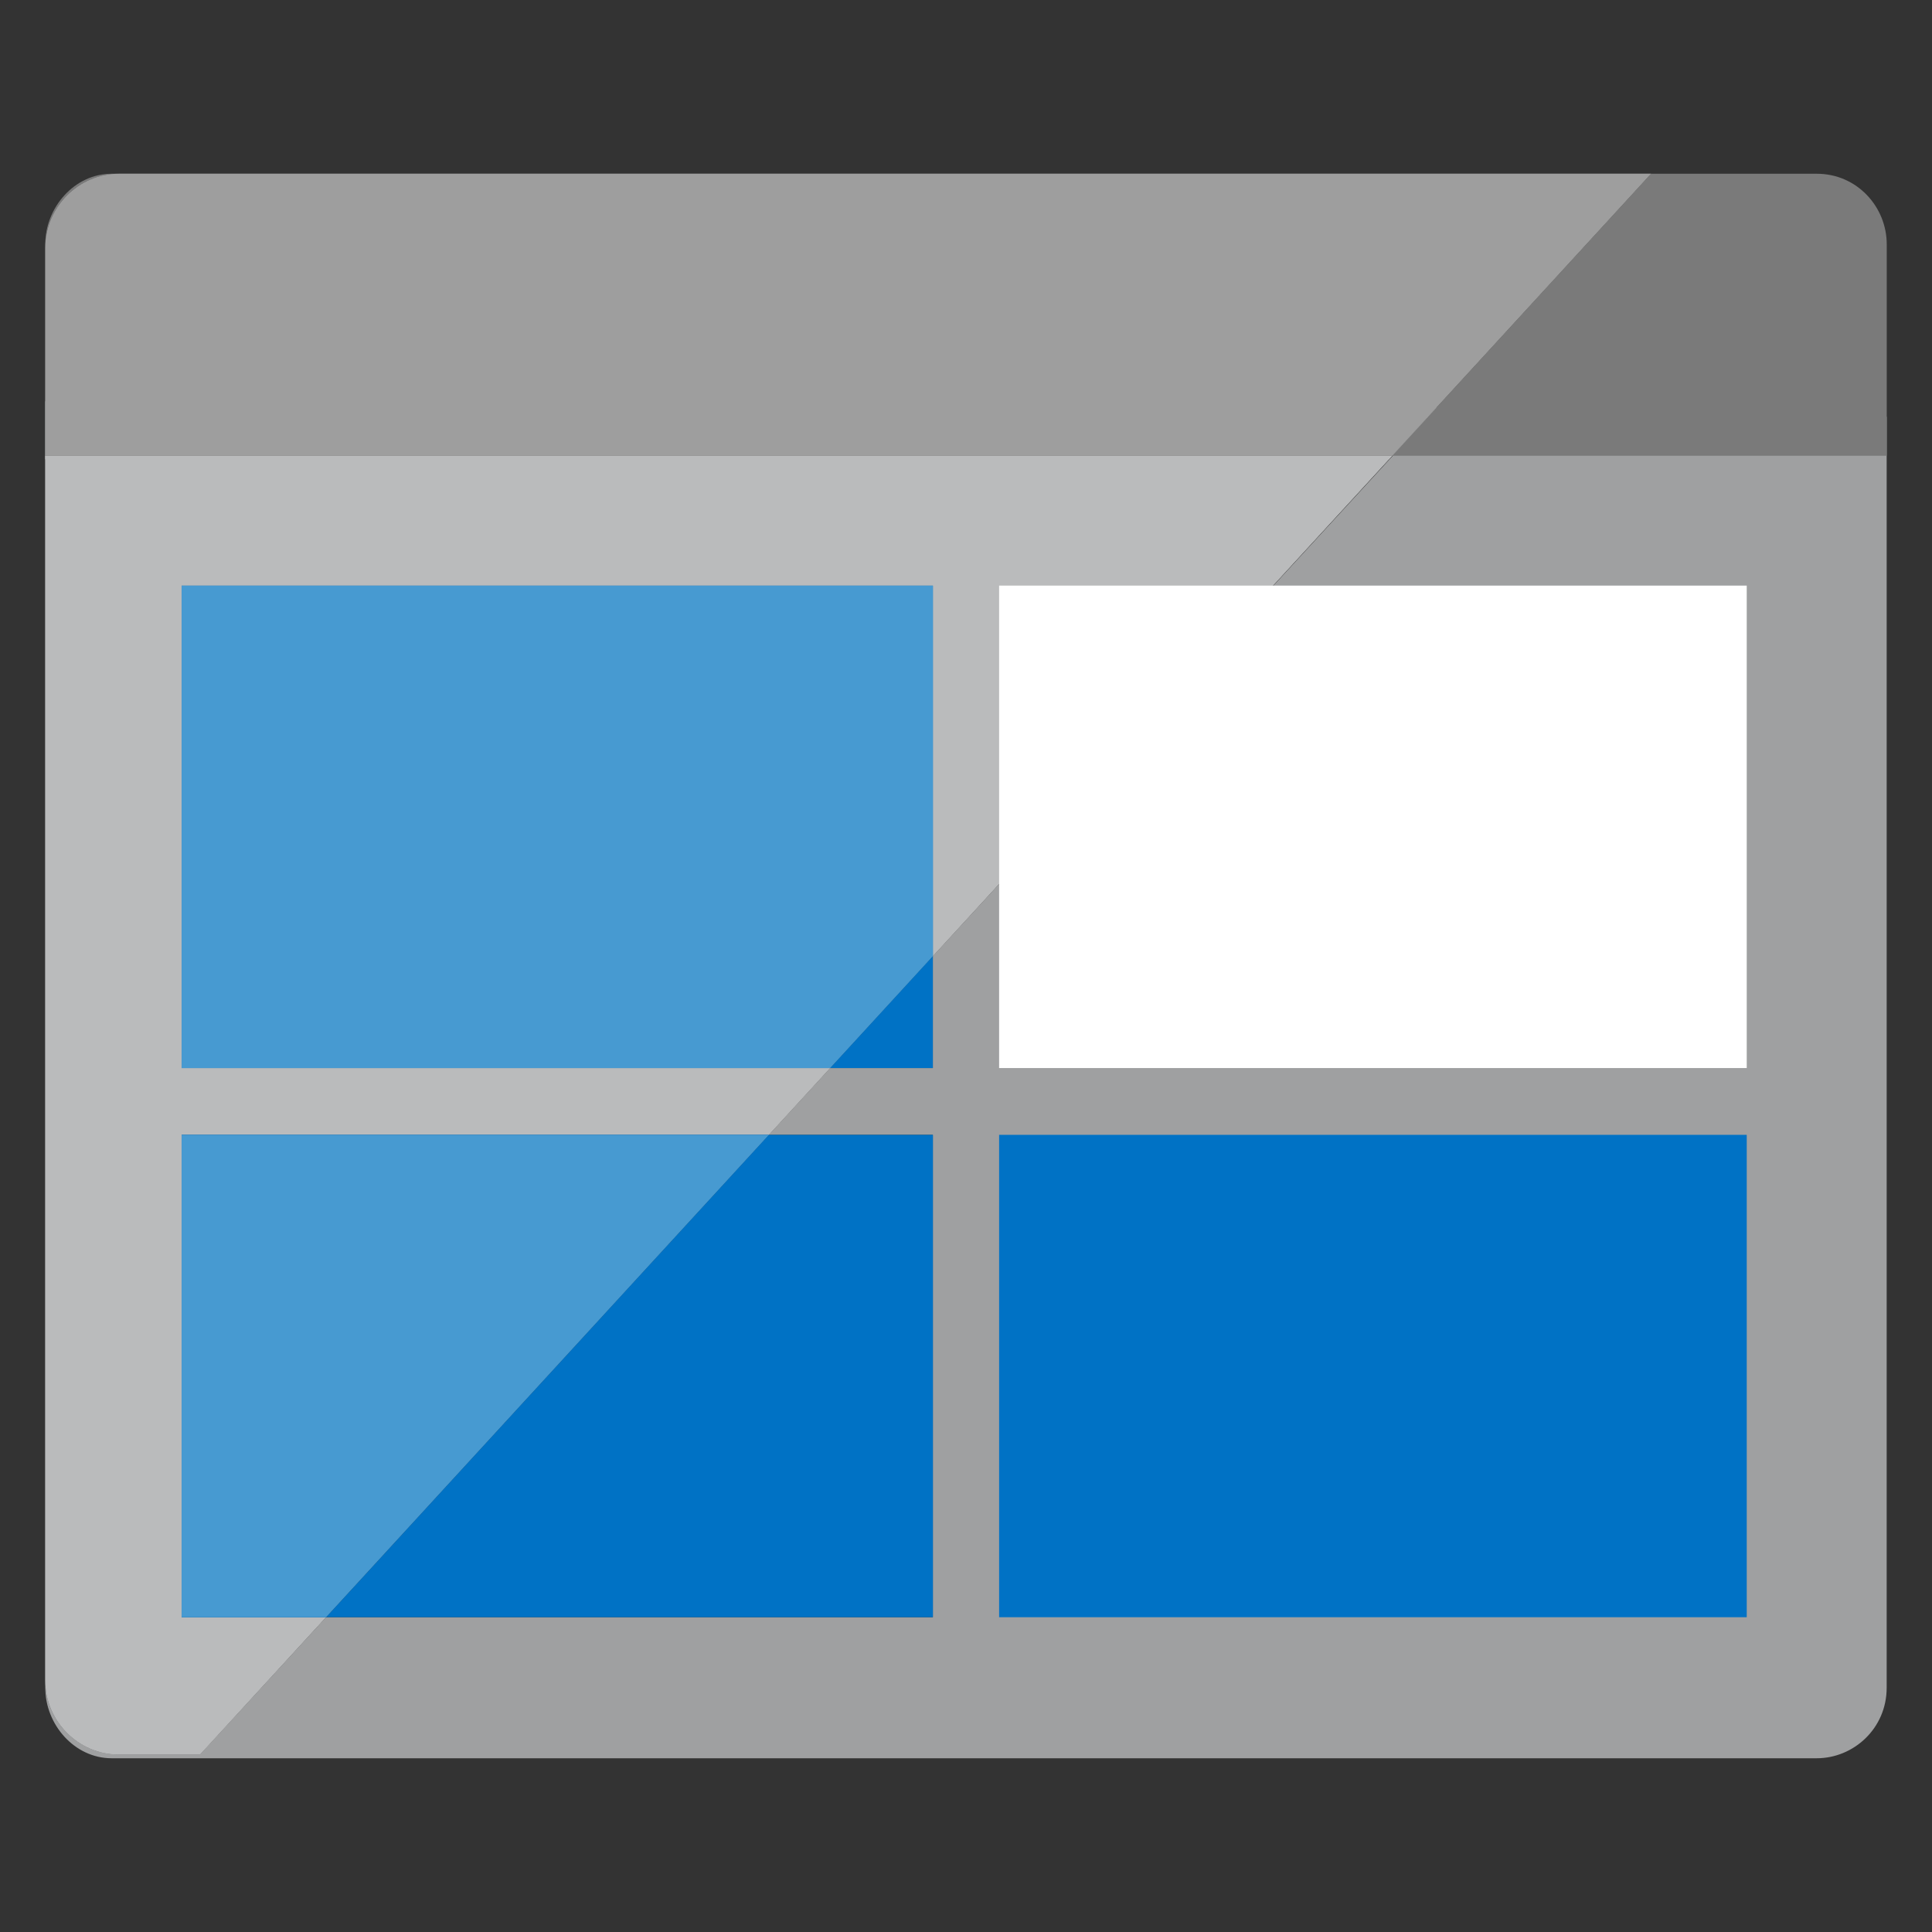
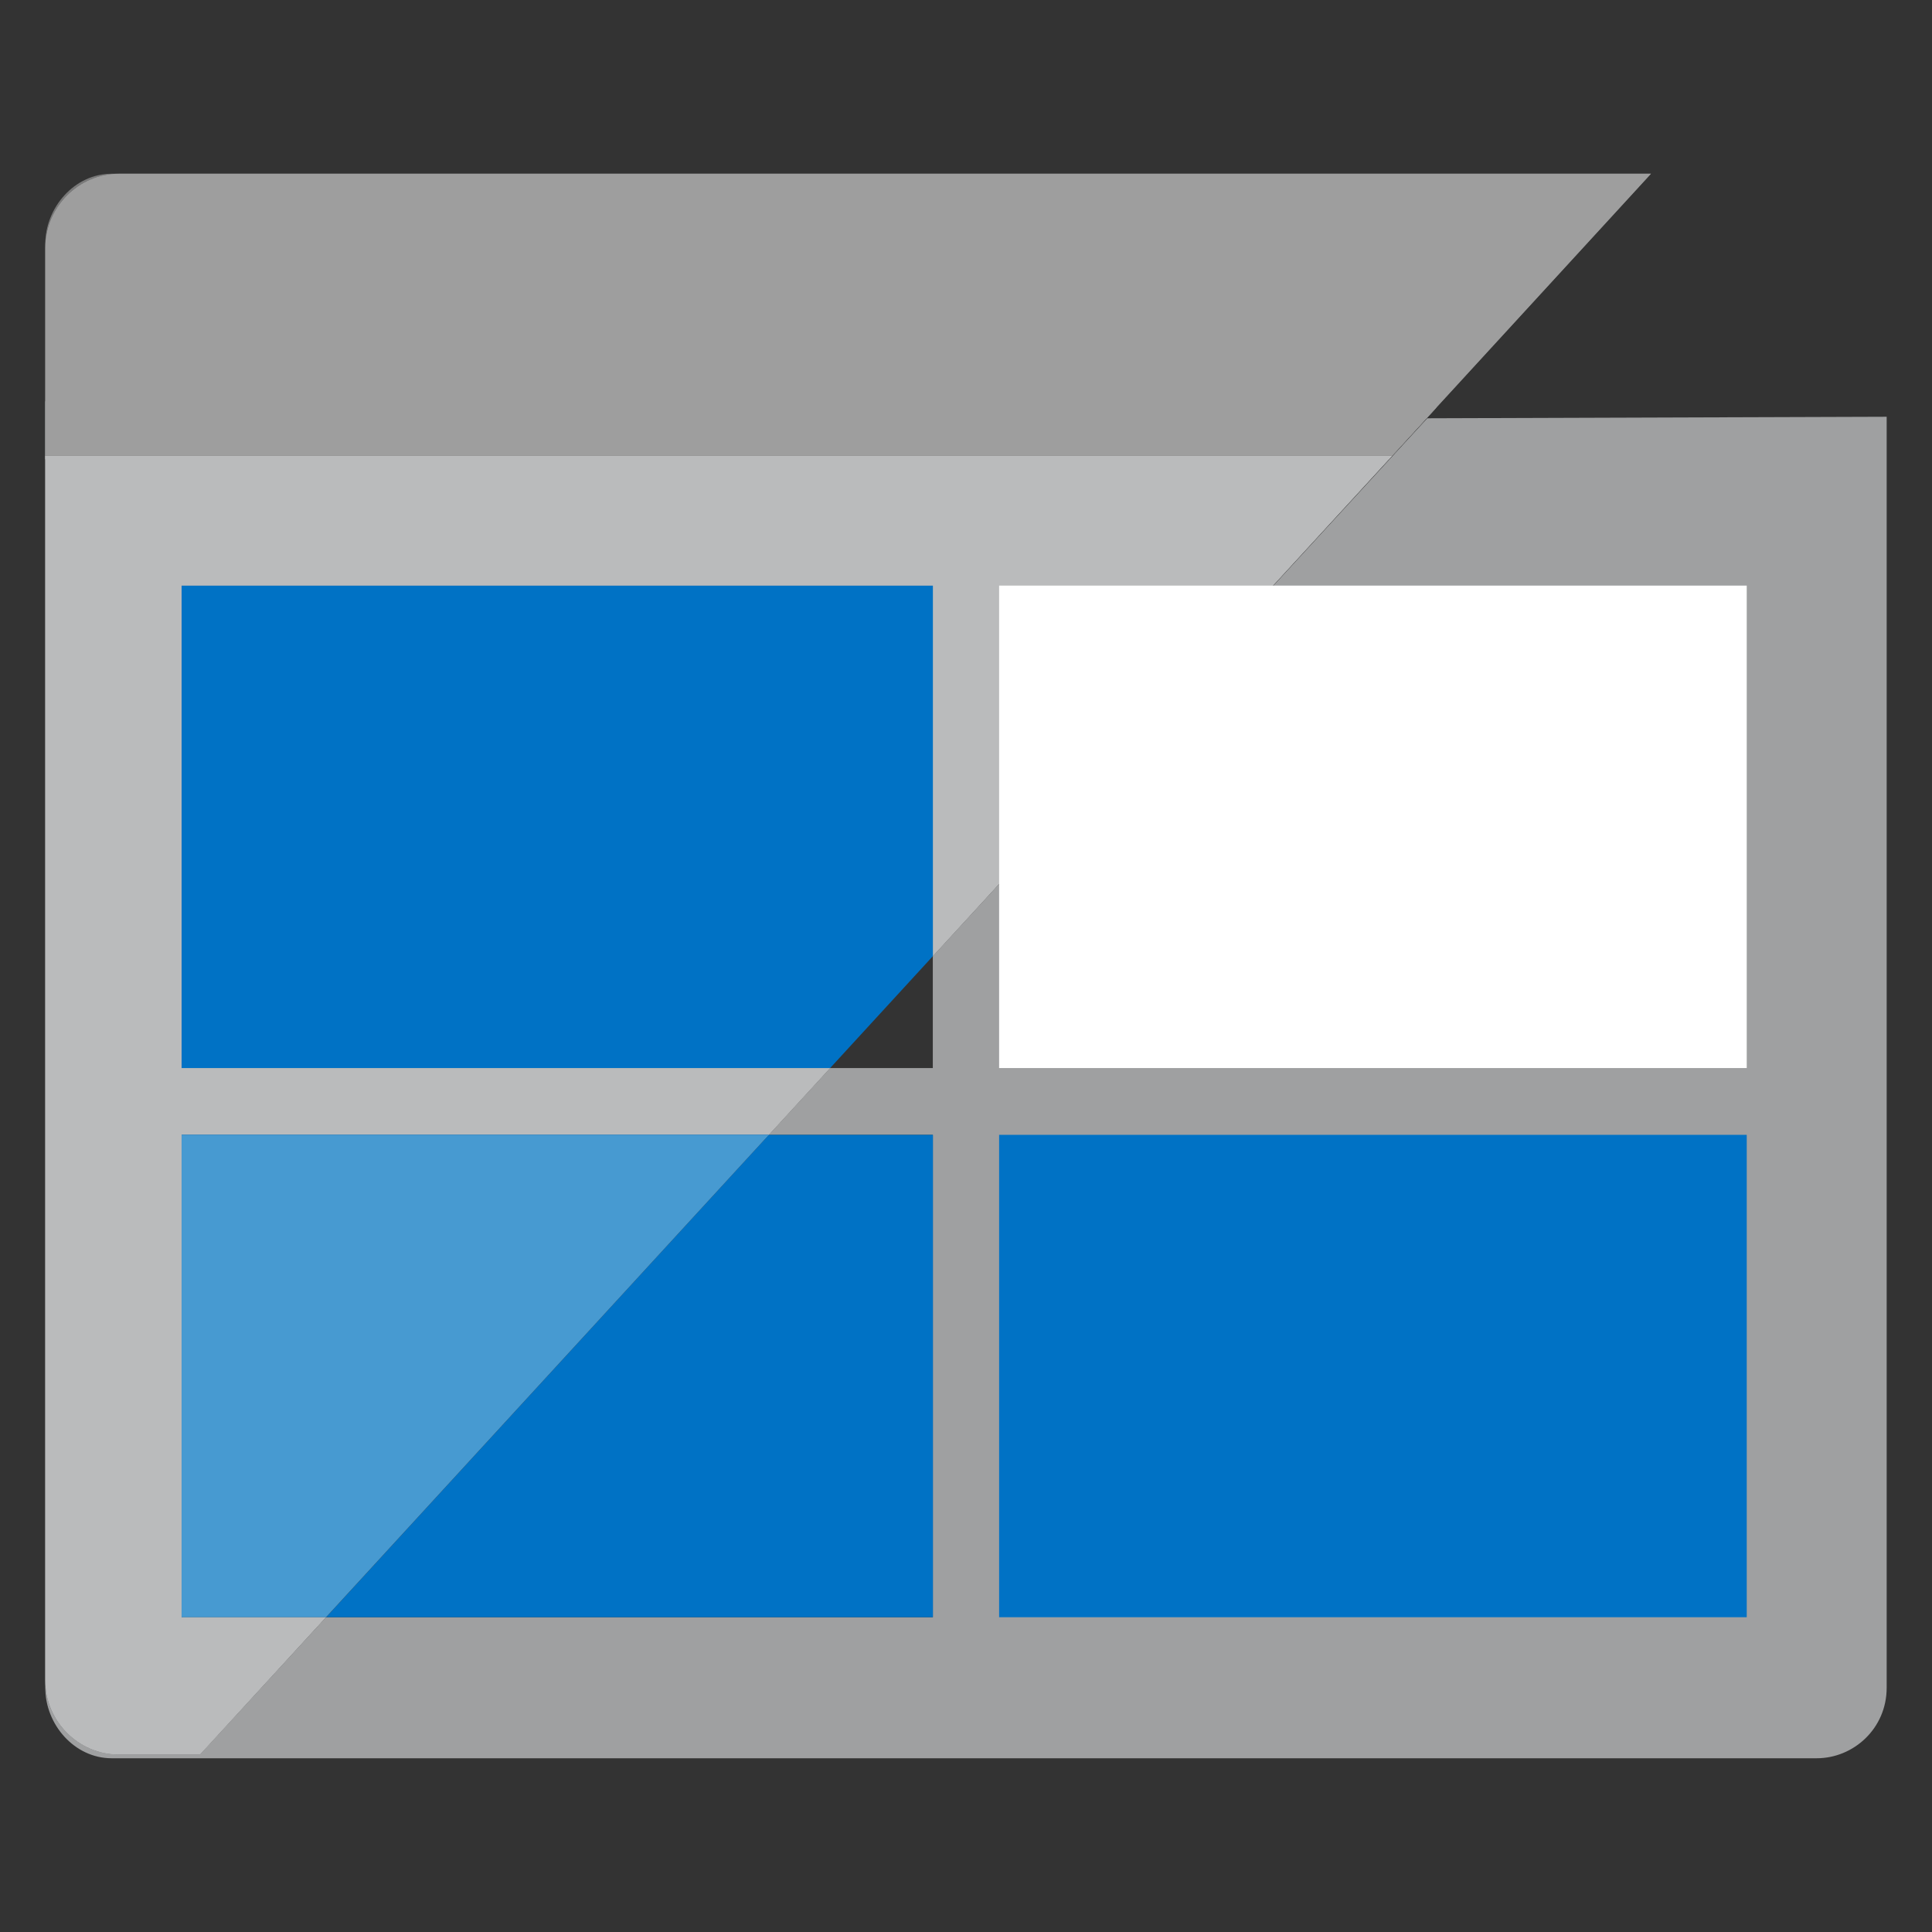
<svg xmlns="http://www.w3.org/2000/svg" width="28" height="28" viewBox="0 0 28 28" fill="none">
  <rect x="0" y="0" width="28" height="28" fill="#333333" stroke="none" />
  <path fill-rule="evenodd" clip-rule="evenodd" d="M13.519 15.479H12.03L11.142 16.447H13.519V23.438H4.725L2.898 25.427H1.724C1.136 25.427 0.656 24.944 0.656 24.352V24.46C0.656 24.997 1.083 25.482 1.617 25.482H26.329C26.863 25.482 27.343 25.051 27.343 24.46V6.04L20.685 6.062L13.519 13.857V15.479Z" fill="#9FA0A1" />
-   <path fill-rule="evenodd" clip-rule="evenodd" d="M27.344 6.605V3.54C27.344 3.002 26.917 2.518 26.329 2.518H23.927L20.176 6.605H27.344Z" fill="#7A7A7A" />
  <path fill-rule="evenodd" clip-rule="evenodd" d="M1.724 2.518H1.617C1.083 2.518 0.656 3.003 0.656 3.54V3.594C0.656 3.003 1.136 2.518 1.724 2.518Z" fill="#7A7A7A" />
-   <path fill-rule="evenodd" clip-rule="evenodd" d="M13.52 13.856L12.031 15.479H13.52V13.856Z" fill="#0072C5" />
  <path fill-rule="evenodd" clip-rule="evenodd" d="M13.521 16.447H11.143L4.726 23.438H13.521V16.447Z" fill="#0072C5" />
  <path fill-rule="evenodd" clip-rule="evenodd" d="M0.656 6.605V6.659H20.127L20.175 6.605H0.656Z" fill="white" />
  <path fill-rule="evenodd" clip-rule="evenodd" d="M0.656 7.52V9.294V24.352C0.656 24.944 1.136 25.428 1.724 25.428H2.898L4.724 23.438H2.631V16.447H11.142L12.03 15.479H2.631V8.488H13.519V13.856L20.127 6.659H0.656V7.52Z" fill="#9FA0A1" />
  <path fill-rule="evenodd" clip-rule="evenodd" d="M0.656 7.52V9.294V24.352C0.656 24.944 1.136 25.428 1.724 25.428H2.898L4.724 23.438H2.631V16.447H11.142L12.03 15.479H2.631V8.488H13.519V13.857L20.819 5.906L0.656 5.816V7.52Z" fill="#BABBBC" />
  <path fill-rule="evenodd" clip-rule="evenodd" d="M23.927 2.518H1.723C1.137 2.518 0.656 3.003 0.656 3.594V6.605H20.176L23.927 2.518Z" fill="#7A7A7A" />
  <path fill-rule="evenodd" clip-rule="evenodd" d="M23.927 2.518H1.723C1.137 2.518 0.656 3.003 0.656 3.594V6.605H20.176L23.927 2.518Z" fill="#9E9E9E" />
  <path fill-rule="evenodd" clip-rule="evenodd" d="M13.52 8.488H2.632V15.479H12.031L13.52 13.857V8.488Z" fill="#0072C5" />
-   <path fill-rule="evenodd" clip-rule="evenodd" d="M13.52 8.488H2.632V15.479H12.031L13.52 13.857V8.488Z" fill="#479AD1" />
-   <path fill-rule="evenodd" clip-rule="evenodd" d="M2.632 16.447V23.438H4.725L11.143 16.447H2.632Z" fill="#0072C5" />
+   <path fill-rule="evenodd" clip-rule="evenodd" d="M2.632 16.447V23.438L11.143 16.447H2.632Z" fill="#0072C5" />
  <path fill-rule="evenodd" clip-rule="evenodd" d="M2.632 16.447V23.438H4.725L11.143 16.447H2.632Z" fill="#479AD1" />
  <path fill-rule="evenodd" clip-rule="evenodd" d="M14.48 15.479H25.315V8.487H14.48V15.479Z" fill="white" />
  <path fill-rule="evenodd" clip-rule="evenodd" d="M14.48 23.438H25.315V16.447H14.48V23.438Z" fill="#0072C5" />
</svg>